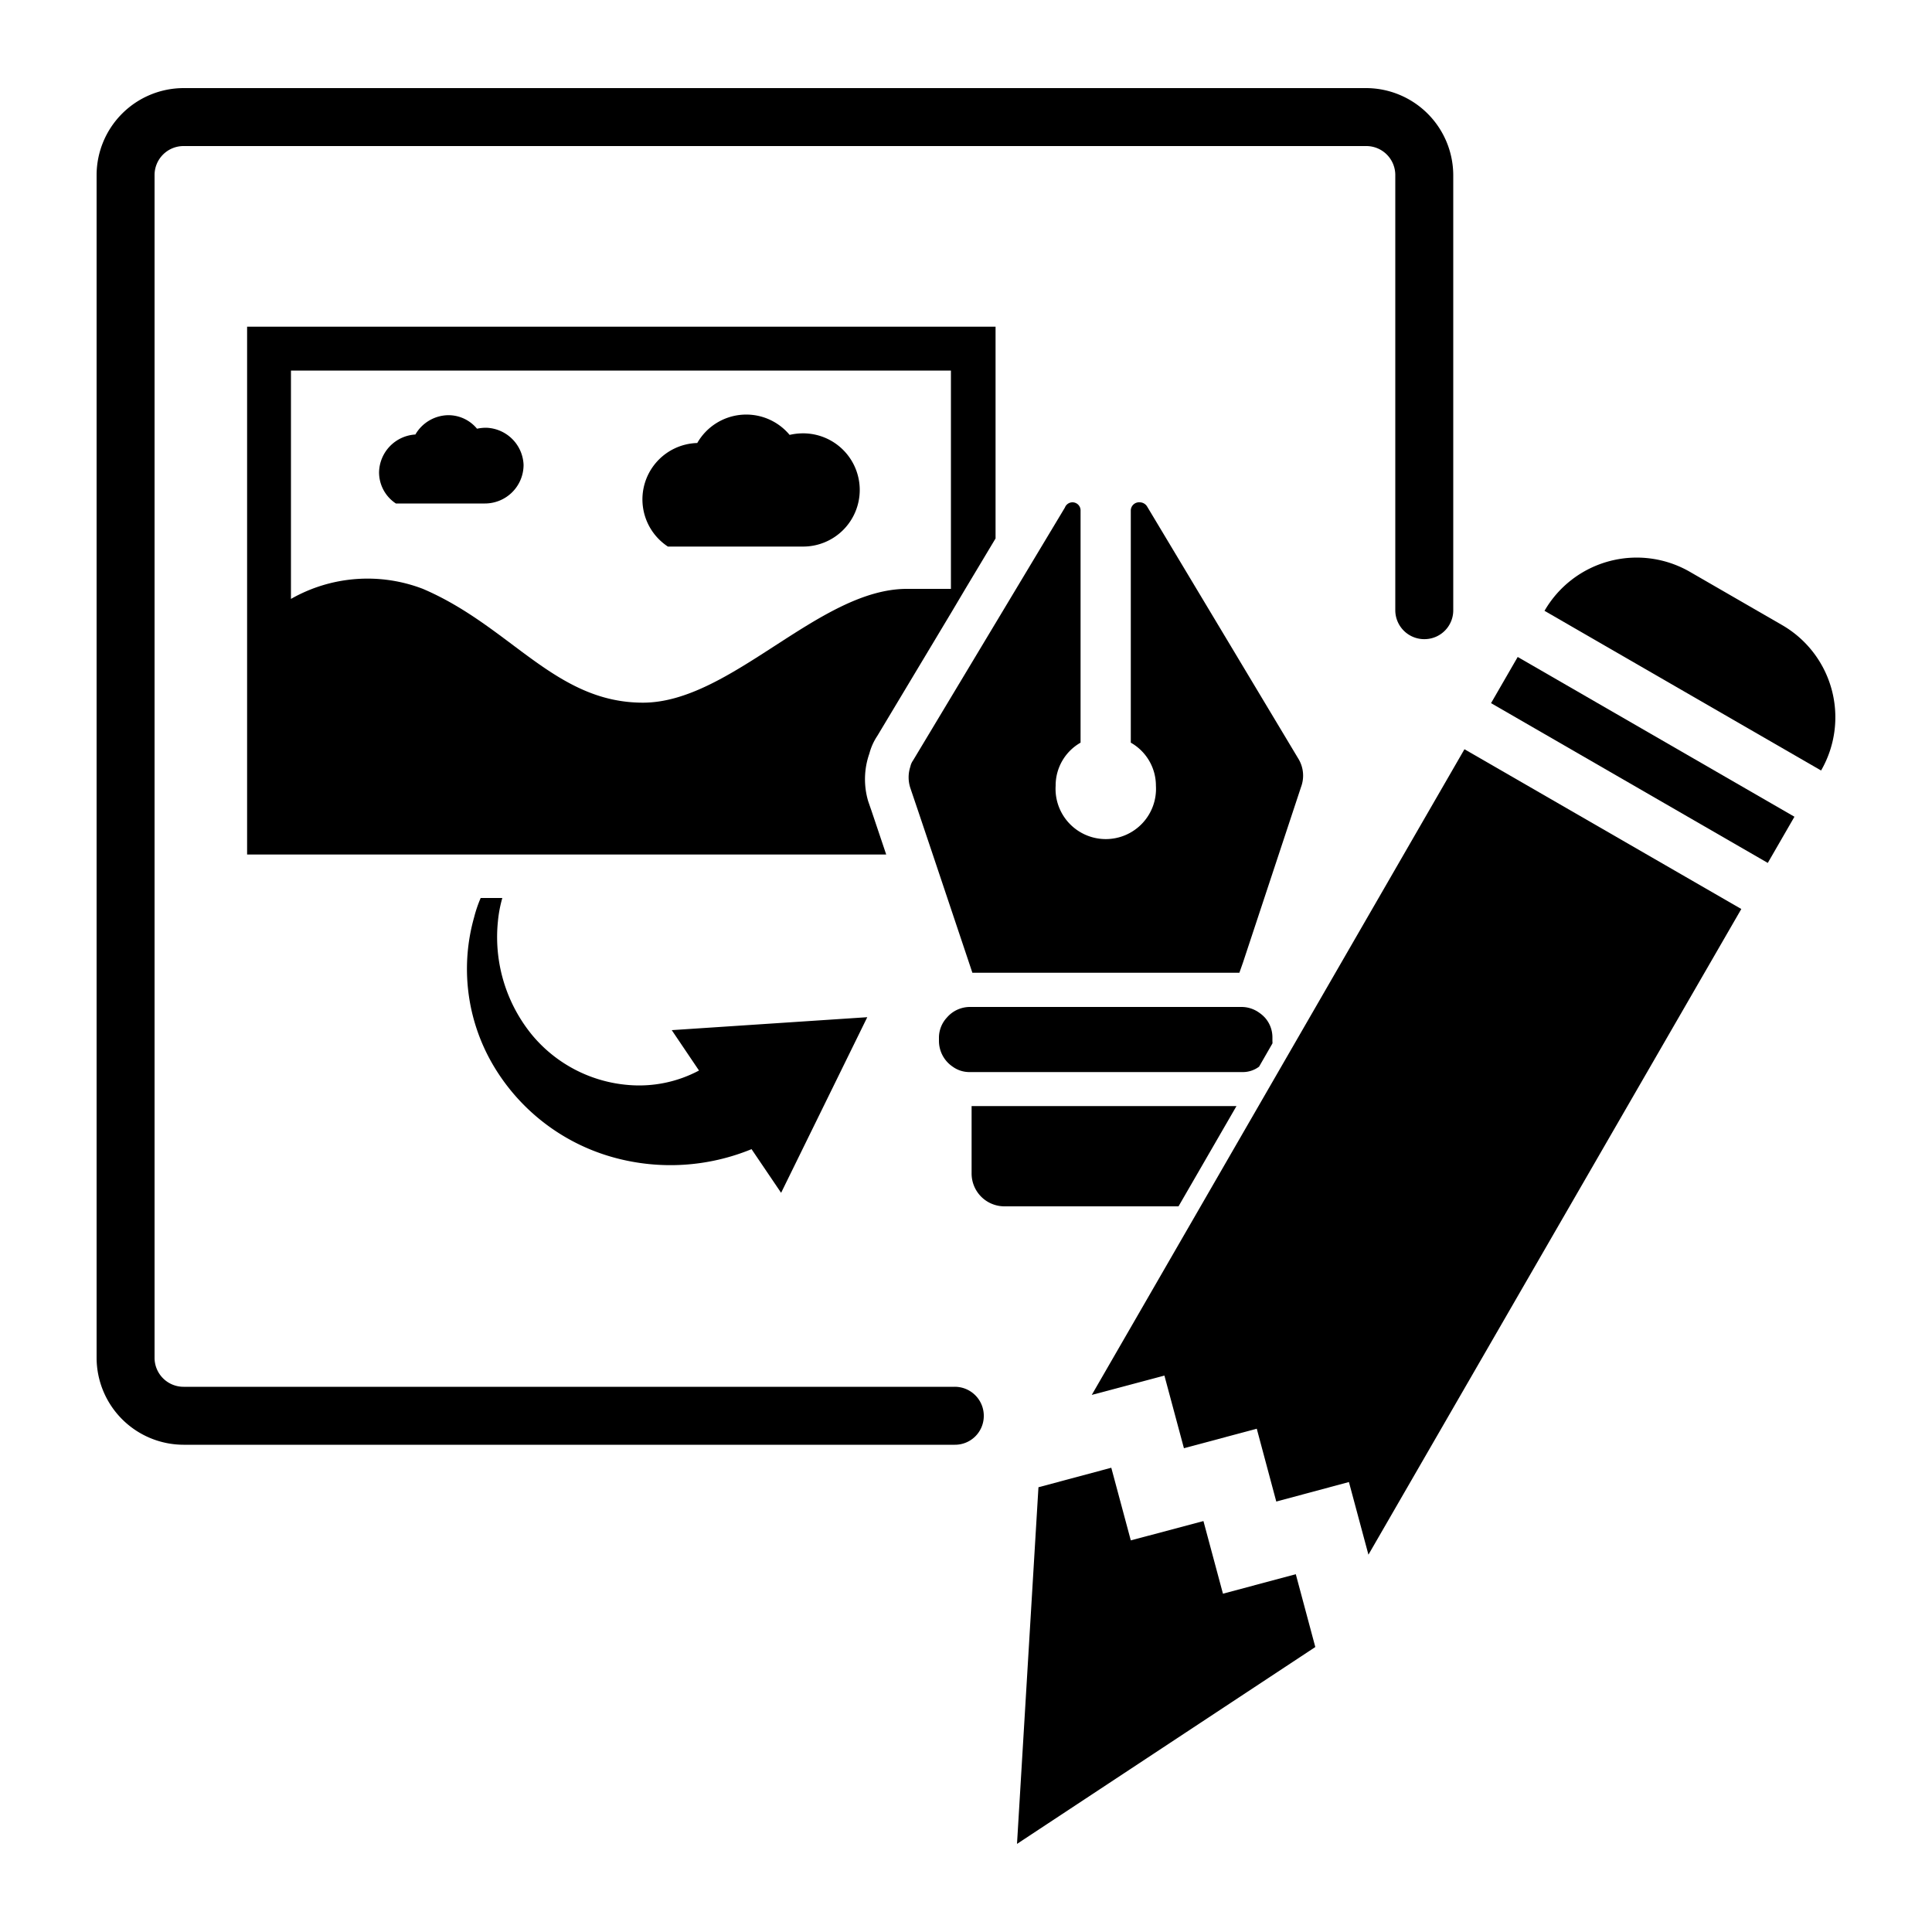
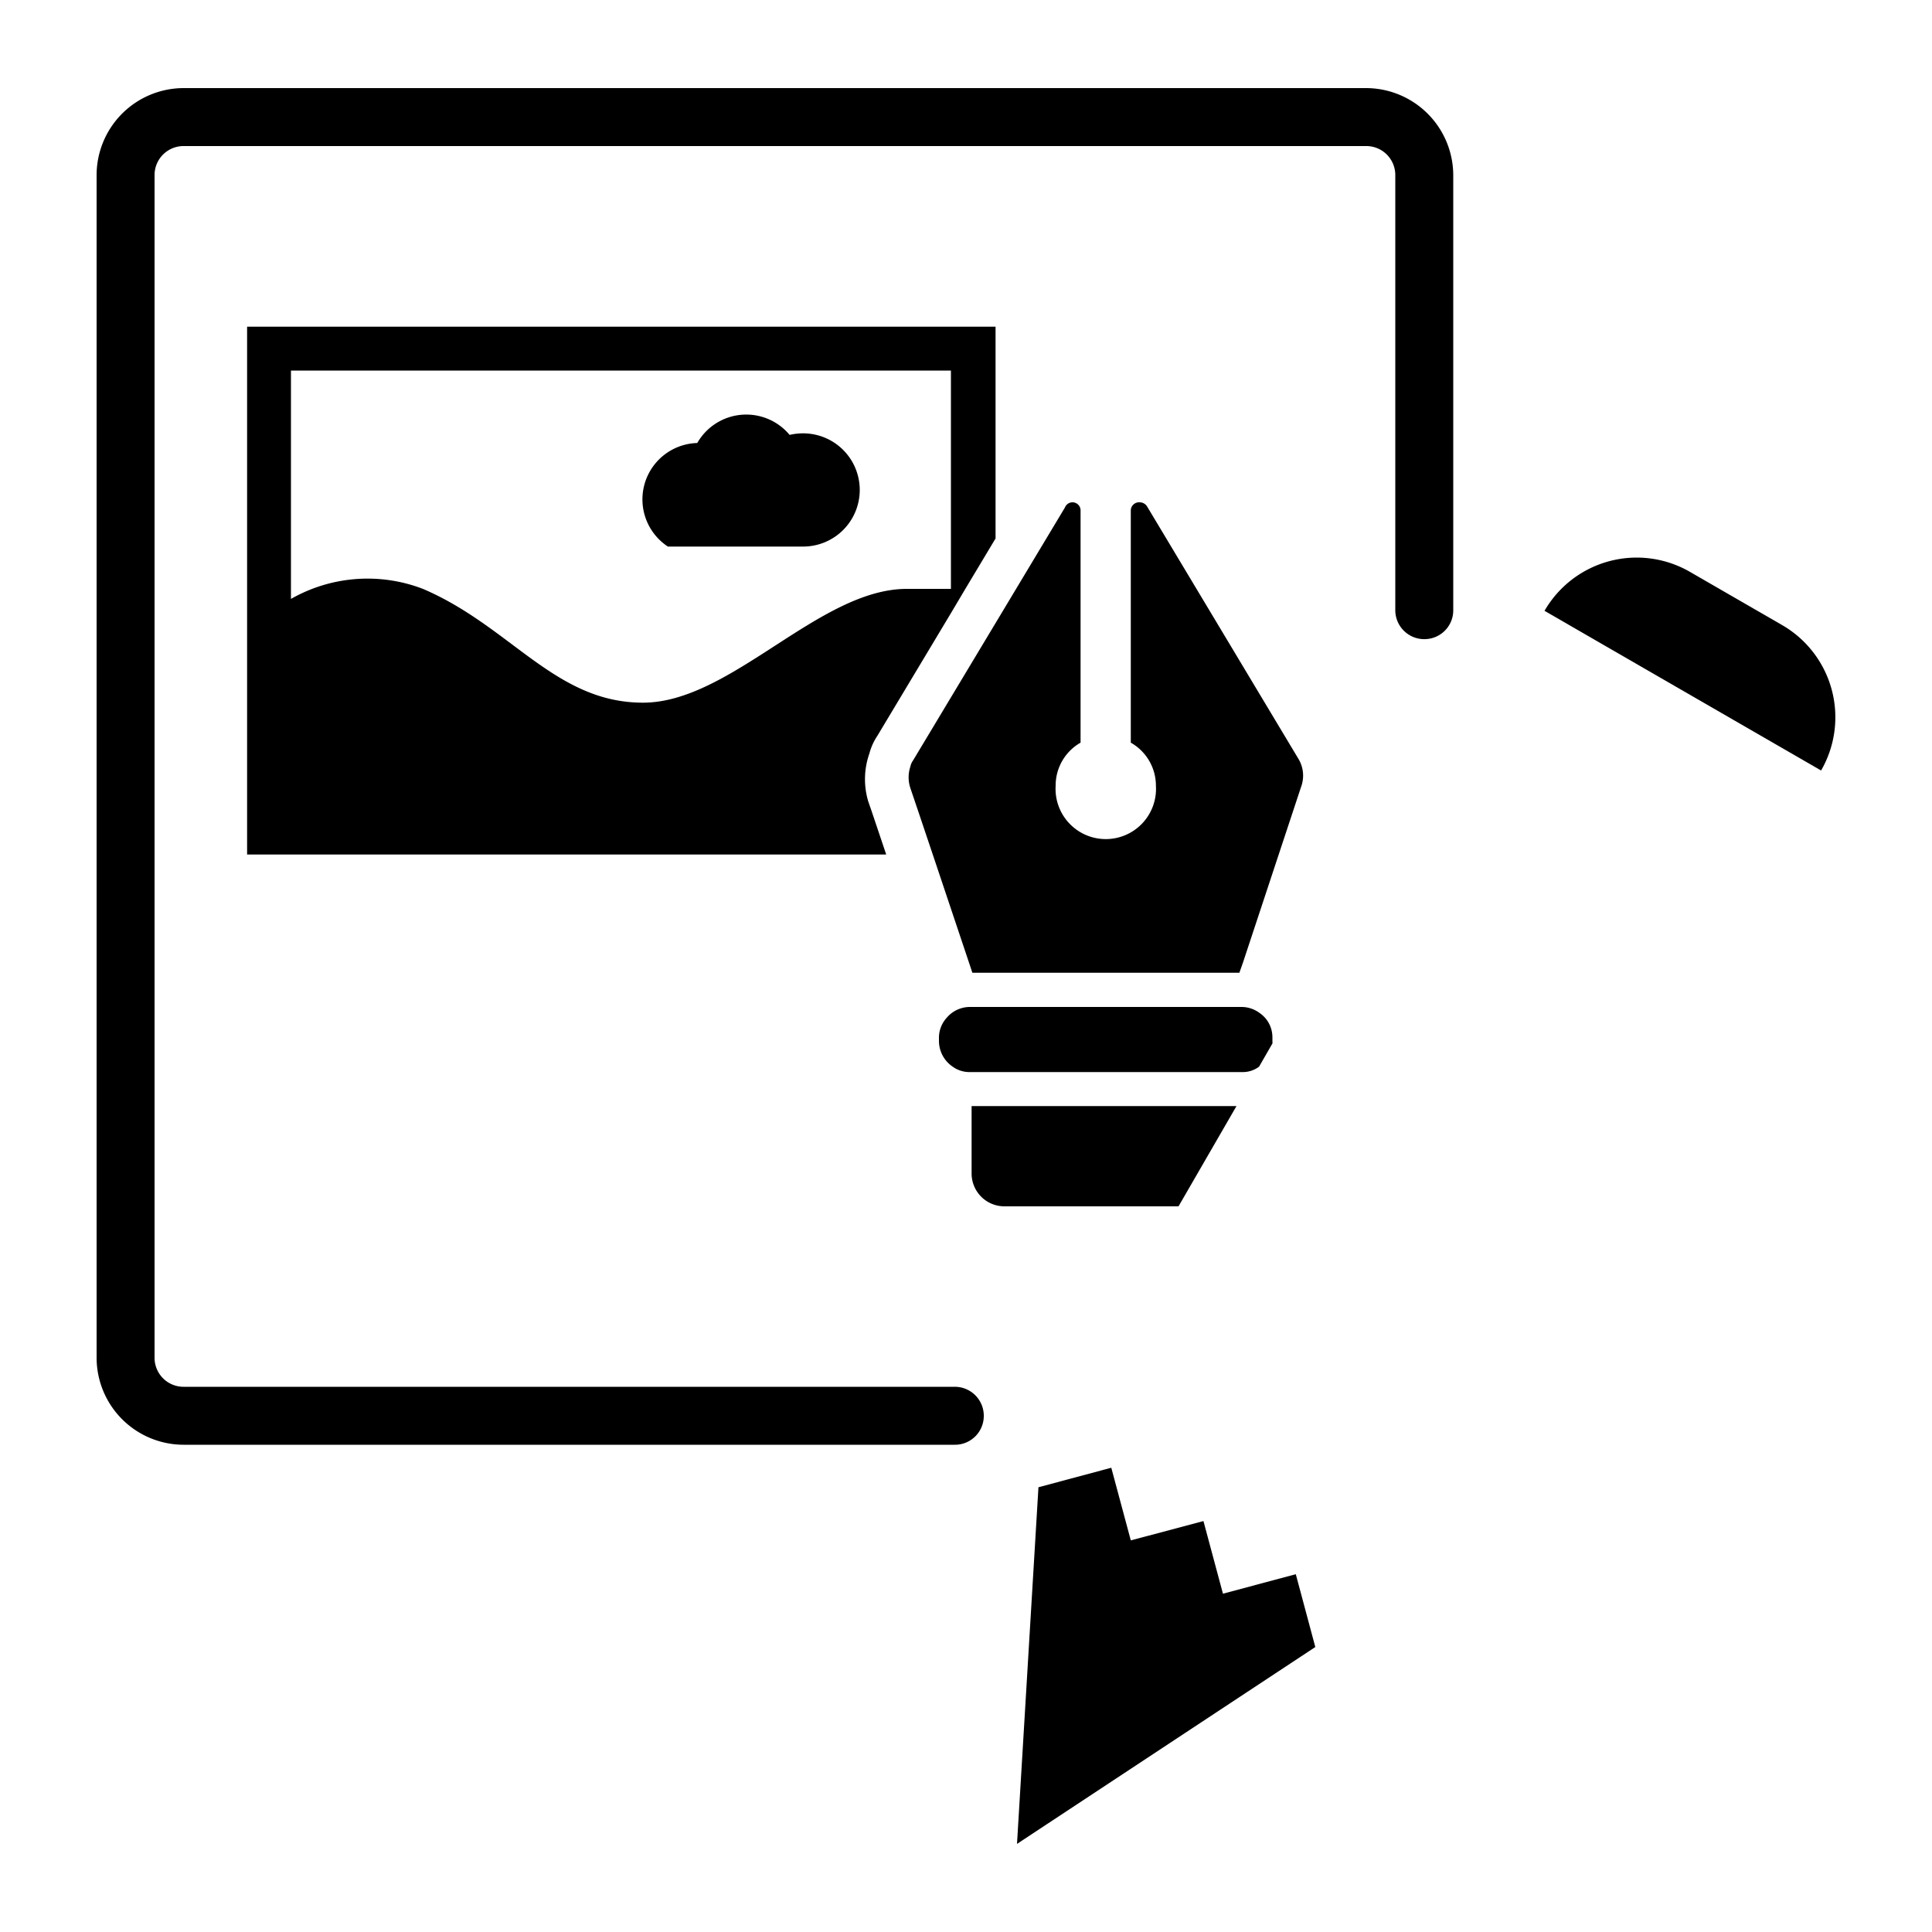
<svg xmlns="http://www.w3.org/2000/svg" id="Layer_1" data-name="Layer 1" viewBox="0 0 100 100">
-   <path d="M44.89,52.65l-4.46,9.09L38.9,59.48a11.05,11.05,0,0,1-7.1.44A10.46,10.46,0,0,1,25.45,55a9.82,9.82,0,0,1-.91-7.52,6.68,6.68,0,0,1,.34-1H26a6.65,6.65,0,0,0-.23,1.23,8,8,0,0,0,1.77,5.86,7.24,7.24,0,0,0,5,2.59,6.59,6.59,0,0,0,3.64-.75l-1.41-2.09Z" />
  <path d="M12.79,16.91V44.23H45.87L45.12,42l-.18-.52A4,4,0,0,1,45,39a3,3,0,0,1,.41-.91l3.85-6.42.7-1.18,1.57-2.62V16.91ZM49.22,30.48H46.94c-4.55,0-9.11,5.89-13.66,5.89s-6.83-3.94-11.39-5.89a8,8,0,0,0-6.83.52V19.18H49.22Z" />
  <path d="M44.5,25.36a2.93,2.93,0,0,1-2.93,2.93h-7a2.92,2.92,0,0,1,1.52-5.36,2.92,2.92,0,0,1,4.78-.42,3.08,3.08,0,0,1,.68-.08A2.93,2.93,0,0,1,44.5,25.36Z" />
-   <path d="M27.1,24.06a2,2,0,0,1-2,2H20.49a1.93,1.93,0,0,1-.87-1.62,2,2,0,0,1,1.88-1.95,2,2,0,0,1,1.7-1,1.92,1.92,0,0,1,1.49.7,2.31,2.31,0,0,1,.46-.05A2,2,0,0,1,27.1,24.06Z" />
  <path d="M67.34,40.74l-3,9.07-.19.54H50.33l-.18-.54-1.87-5.58L47.53,42l-.41-1.21a1.76,1.76,0,0,1,0-1.11.84.84,0,0,1,.14-.32l1.94-3.23,2.27-3.78,3.65-6.08A.42.42,0,0,1,55.5,26a.42.42,0,0,1,.43.44v12a2.55,2.55,0,0,0-1.29,2.23,2.6,2.6,0,1,0,5.19,0,2.56,2.56,0,0,0-1.3-2.23v-12A.43.43,0,0,1,59,26a.45.45,0,0,1,.37.21l7.85,13.09A1.68,1.68,0,0,1,67.34,40.74Z" />
  <path d="M65.86,53.68v.22a.37.37,0,0,1,0,.11l-.69,1.2h0a1.4,1.4,0,0,1-.88.28H50.2a1.47,1.47,0,0,1-.89-.28,1.61,1.61,0,0,1-.71-1.32v-.22a1.54,1.54,0,0,1,.41-1,1.6,1.6,0,0,1,.27-.25,1.58,1.58,0,0,1,.92-.3H64.27a1.57,1.57,0,0,1,.91.3,1.74,1.74,0,0,1,.29.25A1.53,1.53,0,0,1,65.86,53.68Z" />
  <path d="M64,57.25l-3,5.19H52a1.7,1.7,0,0,1-1.71-1.71V57.25Z" />
-   <path d="M70.72,4.56H9.5A4.51,4.51,0,0,0,5,9.06V70.28a4.51,4.51,0,0,0,4.5,4.5H49.42a1.49,1.49,0,0,0,1.5-1.45h0a1.5,1.5,0,0,0-1.5-1.55H9.5A1.5,1.5,0,0,1,8,70.28V9.06a1.5,1.5,0,0,1,1.5-1.5H70.72a1.5,1.5,0,0,1,1.5,1.5V31.59a1.5,1.5,0,0,0,1.59,1.49h0a1.49,1.49,0,0,0,1.41-1.49V9.06A4.52,4.52,0,0,0,70.72,4.56Z" />
+   <path d="M70.72,4.56H9.5A4.51,4.51,0,0,0,5,9.06V70.28a4.51,4.51,0,0,0,4.5,4.5H49.42a1.49,1.49,0,0,0,1.5-1.45h0a1.5,1.5,0,0,0-1.5-1.55H9.5A1.5,1.5,0,0,1,8,70.28V9.06a1.5,1.5,0,0,1,1.5-1.5H70.72a1.5,1.5,0,0,1,1.5,1.5V31.59a1.5,1.5,0,0,0,1.59,1.49h0a1.49,1.49,0,0,0,1.41-1.49V9.06A4.52,4.52,0,0,0,70.72,4.56" />
  <path d="M85.72,30.61h5.51a5.51,5.51,0,0,1,5.51,5.51v0a0,0,0,0,1,0,0H80.21a0,0,0,0,1,0,0v0A5.51,5.51,0,0,1,85.72,30.61Z" transform="translate(28.54 -39.77) rotate(30)" />
-   <rect x="76.76" y="37.96" width="16.54" height="2.76" transform="translate(31.06 -37.25) rotate(30)" />
-   <polygon points="90.13 47.05 70.83 80.47 69.82 76.71 66.06 77.72 65.05 73.95 61.28 74.96 60.27 71.2 56.51 72.2 75.8 38.78 90.13 47.05" />
  <polygon points="53.75 76.98 57.52 75.97 58.53 79.73 62.29 78.73 63.3 82.49 67.07 81.48 68.08 85.25 52.64 95.44 53.75 76.98" />
</svg>